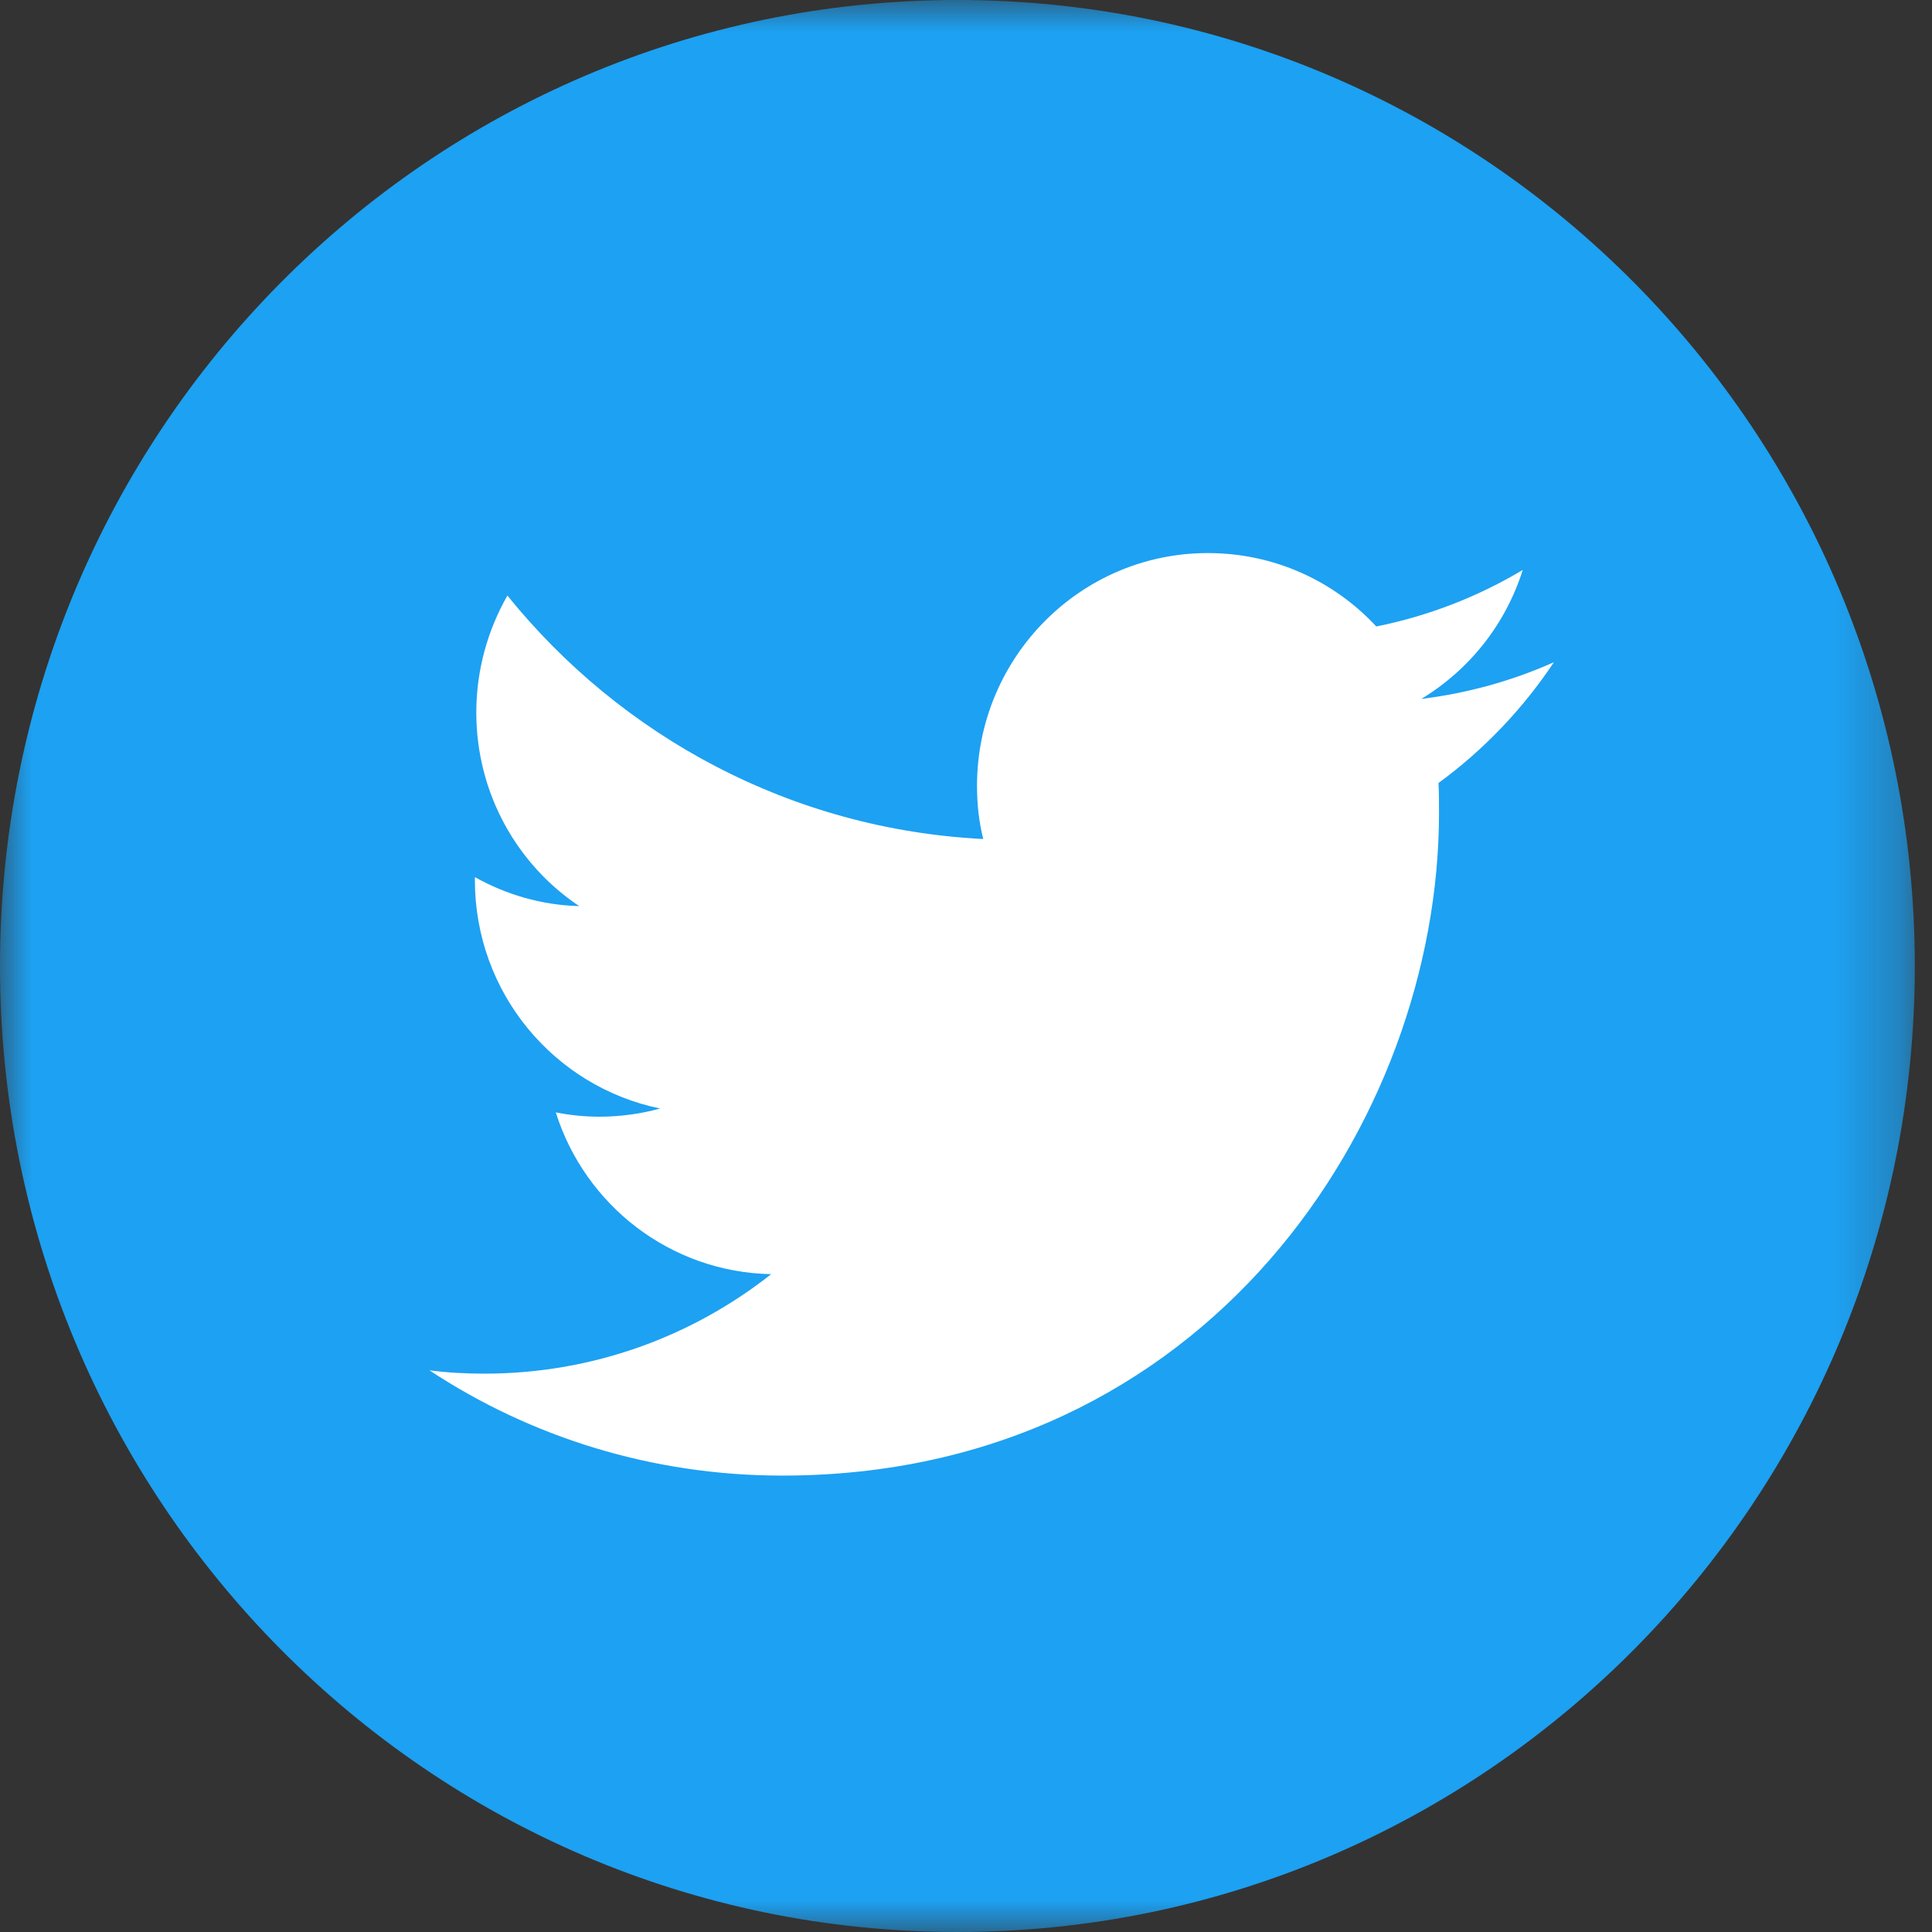
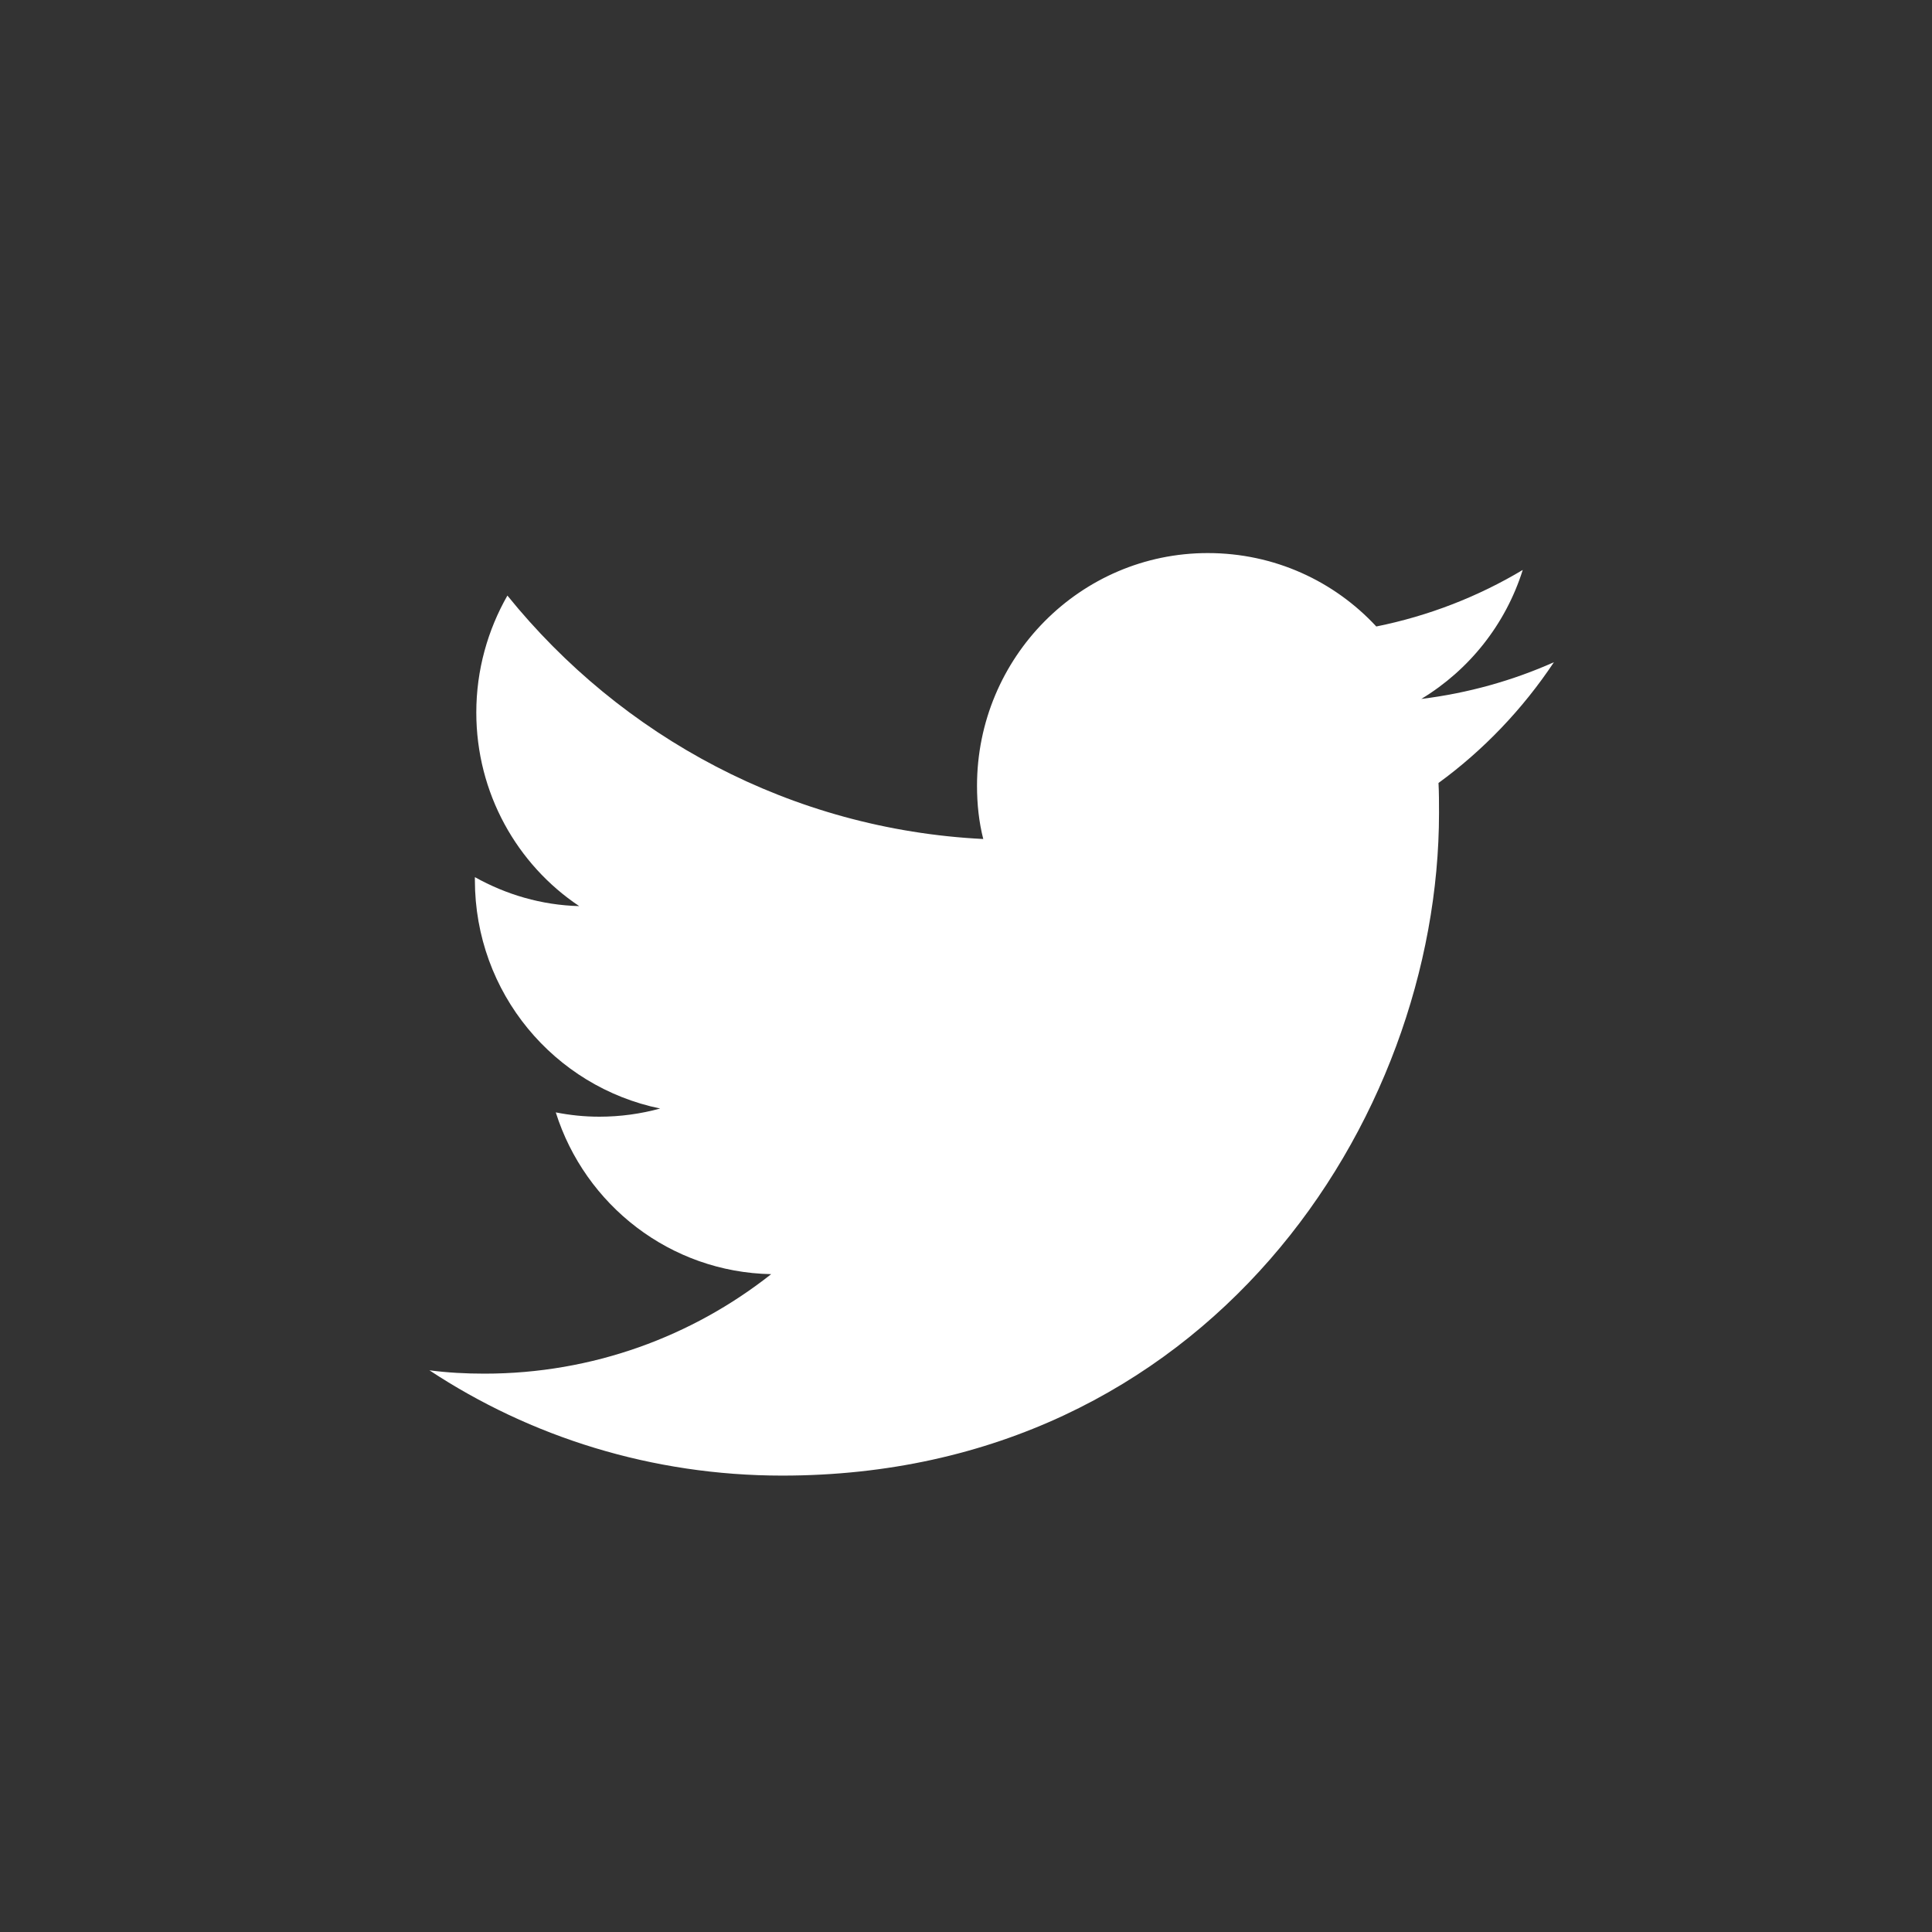
<svg xmlns="http://www.w3.org/2000/svg" xmlns:xlink="http://www.w3.org/1999/xlink" width="30px" height="30px" viewBox="0 0 30 30" version="1.1">
  <rect x="0" y="0" width="30" height="30" fill="#333333" stroke="none" />
  <title>Group 23</title>
  <defs>
-     <polygon id="path-1" points="0 7.5e-06 29.733 7.5e-06 29.733 30 0 30" />
-   </defs>
+     </defs>
  <g id="PC" stroke="none" stroke-width="1" fill="none" fill-rule="evenodd">
    <g id="110_detail_series-copy" transform="translate(-341, -9802)">
      <g id="Group-33" transform="translate(170, 9416)">
        <g id="Group-6" transform="translate(171, 386)">
          <g id="Group-3">
            <mask id="mask-2" fill="white">
              <use xlink:href="#path-1" />
            </mask>
            <g id="Clip-2" />
-             <path d="M14.867,7.5e-06 C23.077,7.5e-06 29.733,6.716 29.733,15 C29.733,23.284 23.077,30 14.867,30 C6.656,30 0,23.284 0,15 C0,6.716 6.656,7.5e-06 14.867,7.5e-06" id="Fill-1" fill="#1DA1F2" mask="url(#mask-2)" />
          </g>
          <path d="M12.146,22.913 C18.739,22.913 22.345,17.4 22.345,12.623 C22.345,12.465 22.345,12.308 22.337,12.158 C23.036,11.648 23.645,11.01 24.129,10.283 C23.489,10.568 22.798,10.763 22.07,10.853 C22.813,10.403 23.378,9.698 23.645,8.85 C22.954,9.263 22.189,9.563 21.371,9.728 C20.717,9.023 19.788,8.588 18.754,8.588 C16.777,8.588 15.171,10.208 15.171,12.203 C15.171,12.488 15.201,12.765 15.268,13.028 C12.287,12.878 9.648,11.438 7.879,9.248 C7.575,9.78 7.396,10.403 7.396,11.063 C7.396,12.315 8.028,13.425 8.994,14.07 C8.407,14.055 7.857,13.89 7.374,13.62 L7.374,13.665 C7.374,15.42 8.608,16.875 10.251,17.213 C9.953,17.295 9.634,17.34 9.307,17.34 C9.076,17.34 8.853,17.317 8.63,17.273 C9.084,18.713 10.407,19.755 11.975,19.785 C10.749,20.753 9.202,21.33 7.523,21.33 C7.233,21.33 6.95,21.315 6.668,21.278 C8.236,22.313 10.124,22.913 12.146,22.913" id="Fill-4" fill="#FFFFFF" />
        </g>
      </g>
    </g>
  </g>
</svg>